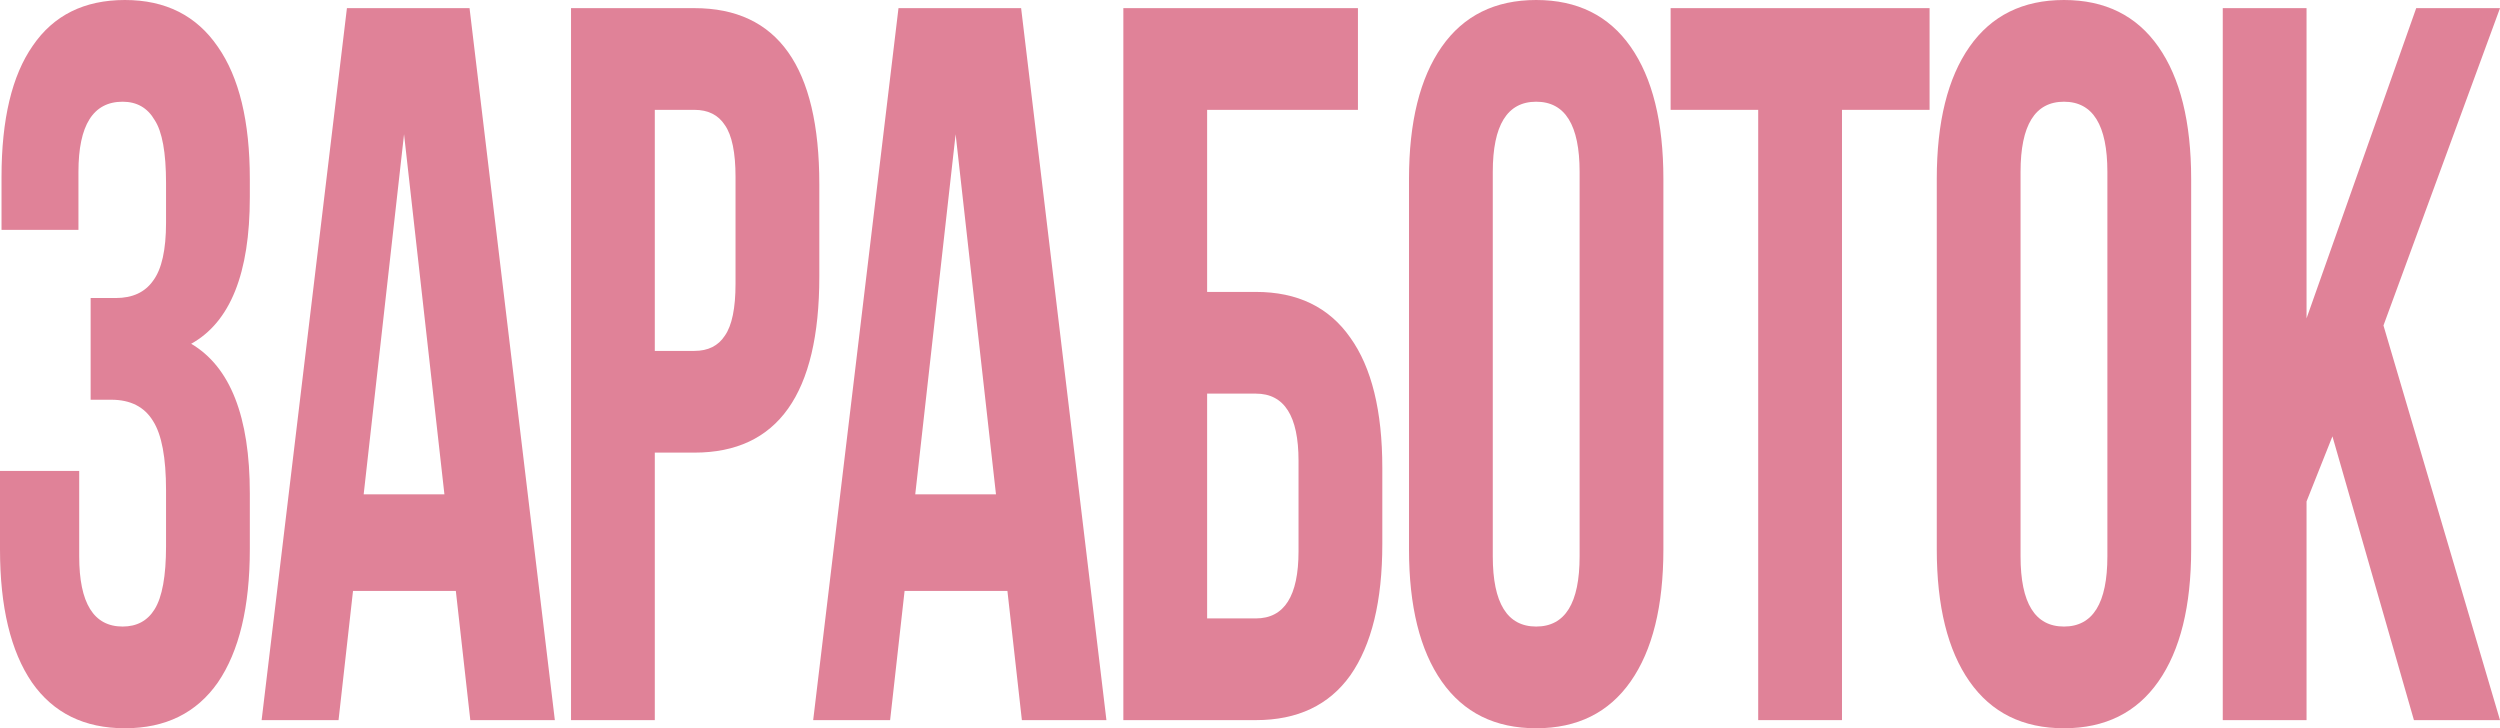
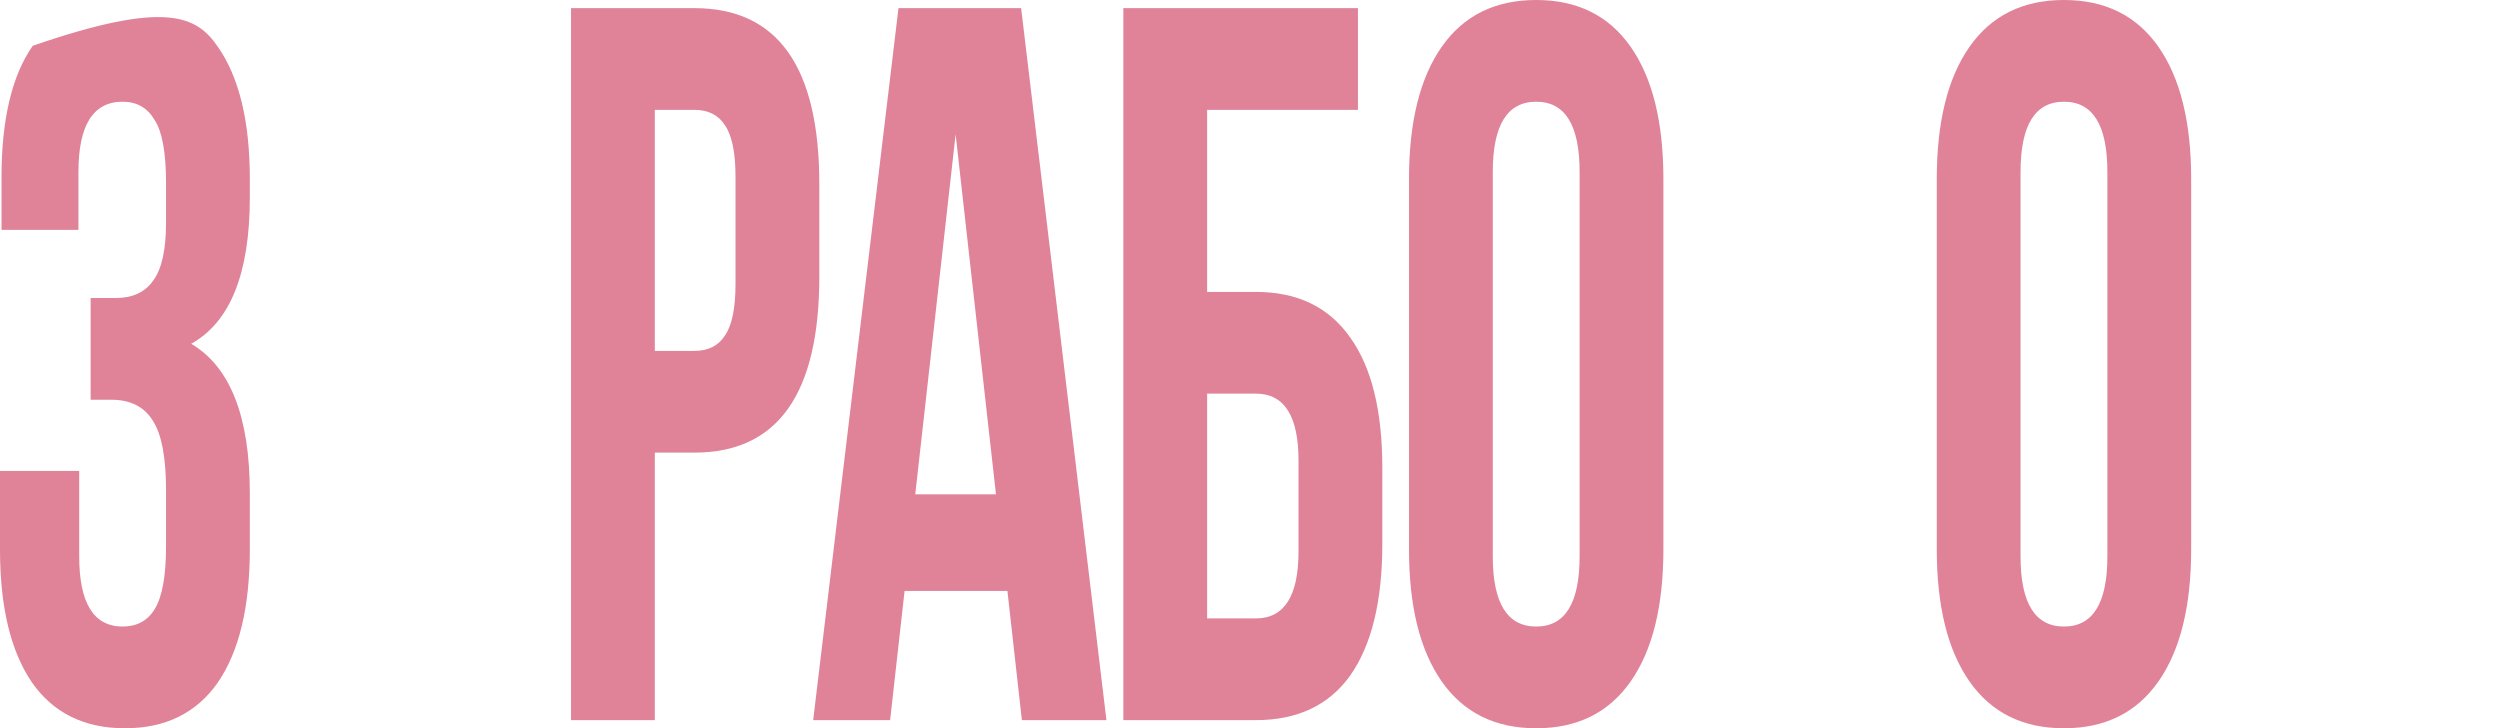
<svg xmlns="http://www.w3.org/2000/svg" width="230" height="67" viewBox="0 0 230 67" fill="none">
-   <path d="M15.276 20.493V16.844C15.276 14.036 14.925 12.102 14.225 11.042C13.571 9.919 12.59 9.358 11.282 9.358C8.572 9.358 7.217 11.51 7.217 15.814V21.148H0.14V16.282C0.14 10.979 1.098 6.956 3.013 4.211C4.928 1.404 7.755 0 11.492 0C15.229 0 18.078 1.435 20.041 4.304C22.003 7.112 22.984 11.167 22.984 16.469V18.154C22.984 25.141 21.185 29.632 17.588 31.628C21.185 33.749 22.984 38.335 22.984 45.384V50.531C22.984 55.833 22.003 59.919 20.041 62.789C18.078 65.596 15.229 67 11.492 67C7.755 67 4.905 65.596 2.943 62.789C0.981 59.919 0 55.833 0 50.531V43.325H7.287V51.186C7.287 55.49 8.619 57.642 11.282 57.642C12.59 57.642 13.571 57.112 14.225 56.052C14.925 54.929 15.276 52.995 15.276 50.25V45.103C15.276 42.109 14.879 39.988 14.084 38.74C13.29 37.43 12.006 36.775 10.23 36.775H8.339V27.418H10.651C12.193 27.418 13.337 26.887 14.084 25.827C14.879 24.766 15.276 22.988 15.276 20.493Z" fill="#E08298" />
-   <path d="M43.198 0.749L51.046 66.251H43.268L41.937 54.367H32.477L31.146 66.251H24.069L31.917 0.749H43.198ZM37.172 12.352L33.458 45.478H40.886L37.172 12.352Z" fill="#E08298" />
+   <path d="M15.276 20.493V16.844C15.276 14.036 14.925 12.102 14.225 11.042C13.571 9.919 12.59 9.358 11.282 9.358C8.572 9.358 7.217 11.51 7.217 15.814V21.148H0.14V16.282C0.14 10.979 1.098 6.956 3.013 4.211C15.229 0 18.078 1.435 20.041 4.304C22.003 7.112 22.984 11.167 22.984 16.469V18.154C22.984 25.141 21.185 29.632 17.588 31.628C21.185 33.749 22.984 38.335 22.984 45.384V50.531C22.984 55.833 22.003 59.919 20.041 62.789C18.078 65.596 15.229 67 11.492 67C7.755 67 4.905 65.596 2.943 62.789C0.981 59.919 0 55.833 0 50.531V43.325H7.287V51.186C7.287 55.49 8.619 57.642 11.282 57.642C12.59 57.642 13.571 57.112 14.225 56.052C14.925 54.929 15.276 52.995 15.276 50.25V45.103C15.276 42.109 14.879 39.988 14.084 38.74C13.29 37.43 12.006 36.775 10.23 36.775H8.339V27.418H10.651C12.193 27.418 13.337 26.887 14.084 25.827C14.879 24.766 15.276 22.988 15.276 20.493Z" fill="#E08298" />
  <path d="M63.885 0.749C71.546 0.749 75.377 6.145 75.377 16.937V25.453C75.377 36.245 71.546 41.641 63.885 41.641H60.242V66.251H52.534V0.749H63.885ZM63.885 10.106H60.242V32.283H63.885C65.147 32.283 66.081 31.816 66.688 30.88C67.342 29.944 67.669 28.353 67.669 26.108V16.282C67.669 14.036 67.342 12.445 66.688 11.51C66.081 10.574 65.147 10.106 63.885 10.106Z" fill="#E08298" />
  <path d="M93.943 0.749L101.791 66.251H94.013L92.682 54.367H83.222L81.891 66.251H74.813L82.661 0.749H93.943ZM87.917 12.352L84.203 45.478H91.63L87.917 12.352Z" fill="#E08298" />
  <path d="M115.541 66.251H103.348V0.749H124.931V10.106H111.056V26.856H115.541C119.371 26.856 122.268 28.26 124.23 31.067C126.192 33.812 127.173 37.804 127.173 43.045V50.063C127.173 55.303 126.192 59.327 124.23 62.134C122.268 64.879 119.371 66.251 115.541 66.251ZM111.056 56.894H115.541C118.157 56.894 119.465 54.835 119.465 50.718V42.39C119.465 38.272 118.157 36.214 115.541 36.214H111.056V56.894Z" fill="#E08298" />
  <path d="M137.336 15.814V51.186C137.336 55.49 138.667 57.642 141.33 57.642C143.993 57.642 145.324 55.49 145.324 51.186V15.814C145.324 11.51 143.993 9.358 141.33 9.358C138.667 9.358 137.336 11.51 137.336 15.814ZM129.628 50.531V16.469C129.628 11.229 130.632 7.174 132.641 4.304C134.65 1.435 137.546 0 141.33 0C145.114 0 148.01 1.435 150.019 4.304C152.028 7.174 153.032 11.229 153.032 16.469V50.531C153.032 55.771 152.028 59.826 150.019 62.696C148.01 65.565 145.114 67 141.33 67C137.546 67 134.65 65.565 132.641 62.696C130.632 59.826 129.628 55.771 129.628 50.531Z" fill="#E08298" />
-   <path d="M153.697 10.106V0.749H177.521V10.106H169.463V66.251H161.755V10.106H153.697Z" fill="#E08298" />
  <path d="M185.891 15.814V51.186C185.891 55.49 187.222 57.642 189.885 57.642C192.548 57.642 193.879 55.49 193.879 51.186V15.814C193.879 11.51 192.548 9.358 189.885 9.358C187.222 9.358 185.891 11.51 185.891 15.814ZM178.183 50.531V16.469C178.183 11.229 179.187 7.174 181.196 4.304C183.205 1.435 186.101 0 189.885 0C193.669 0 196.565 1.435 198.574 4.304C200.583 7.174 201.587 11.229 201.587 16.469V50.531C201.587 55.771 200.583 59.826 198.574 62.696C196.565 65.565 193.669 67 189.885 67C186.101 67 183.205 65.565 181.196 62.696C179.187 59.826 178.183 55.771 178.183 50.531Z" fill="#E08298" />
-   <path d="M222.082 66.251L214.584 40.144L212.202 46.133V66.251H204.494V0.749H212.202V29.289L222.292 0.749H230L219.279 29.944L230 66.251H222.082Z" fill="#E08298" />
</svg>